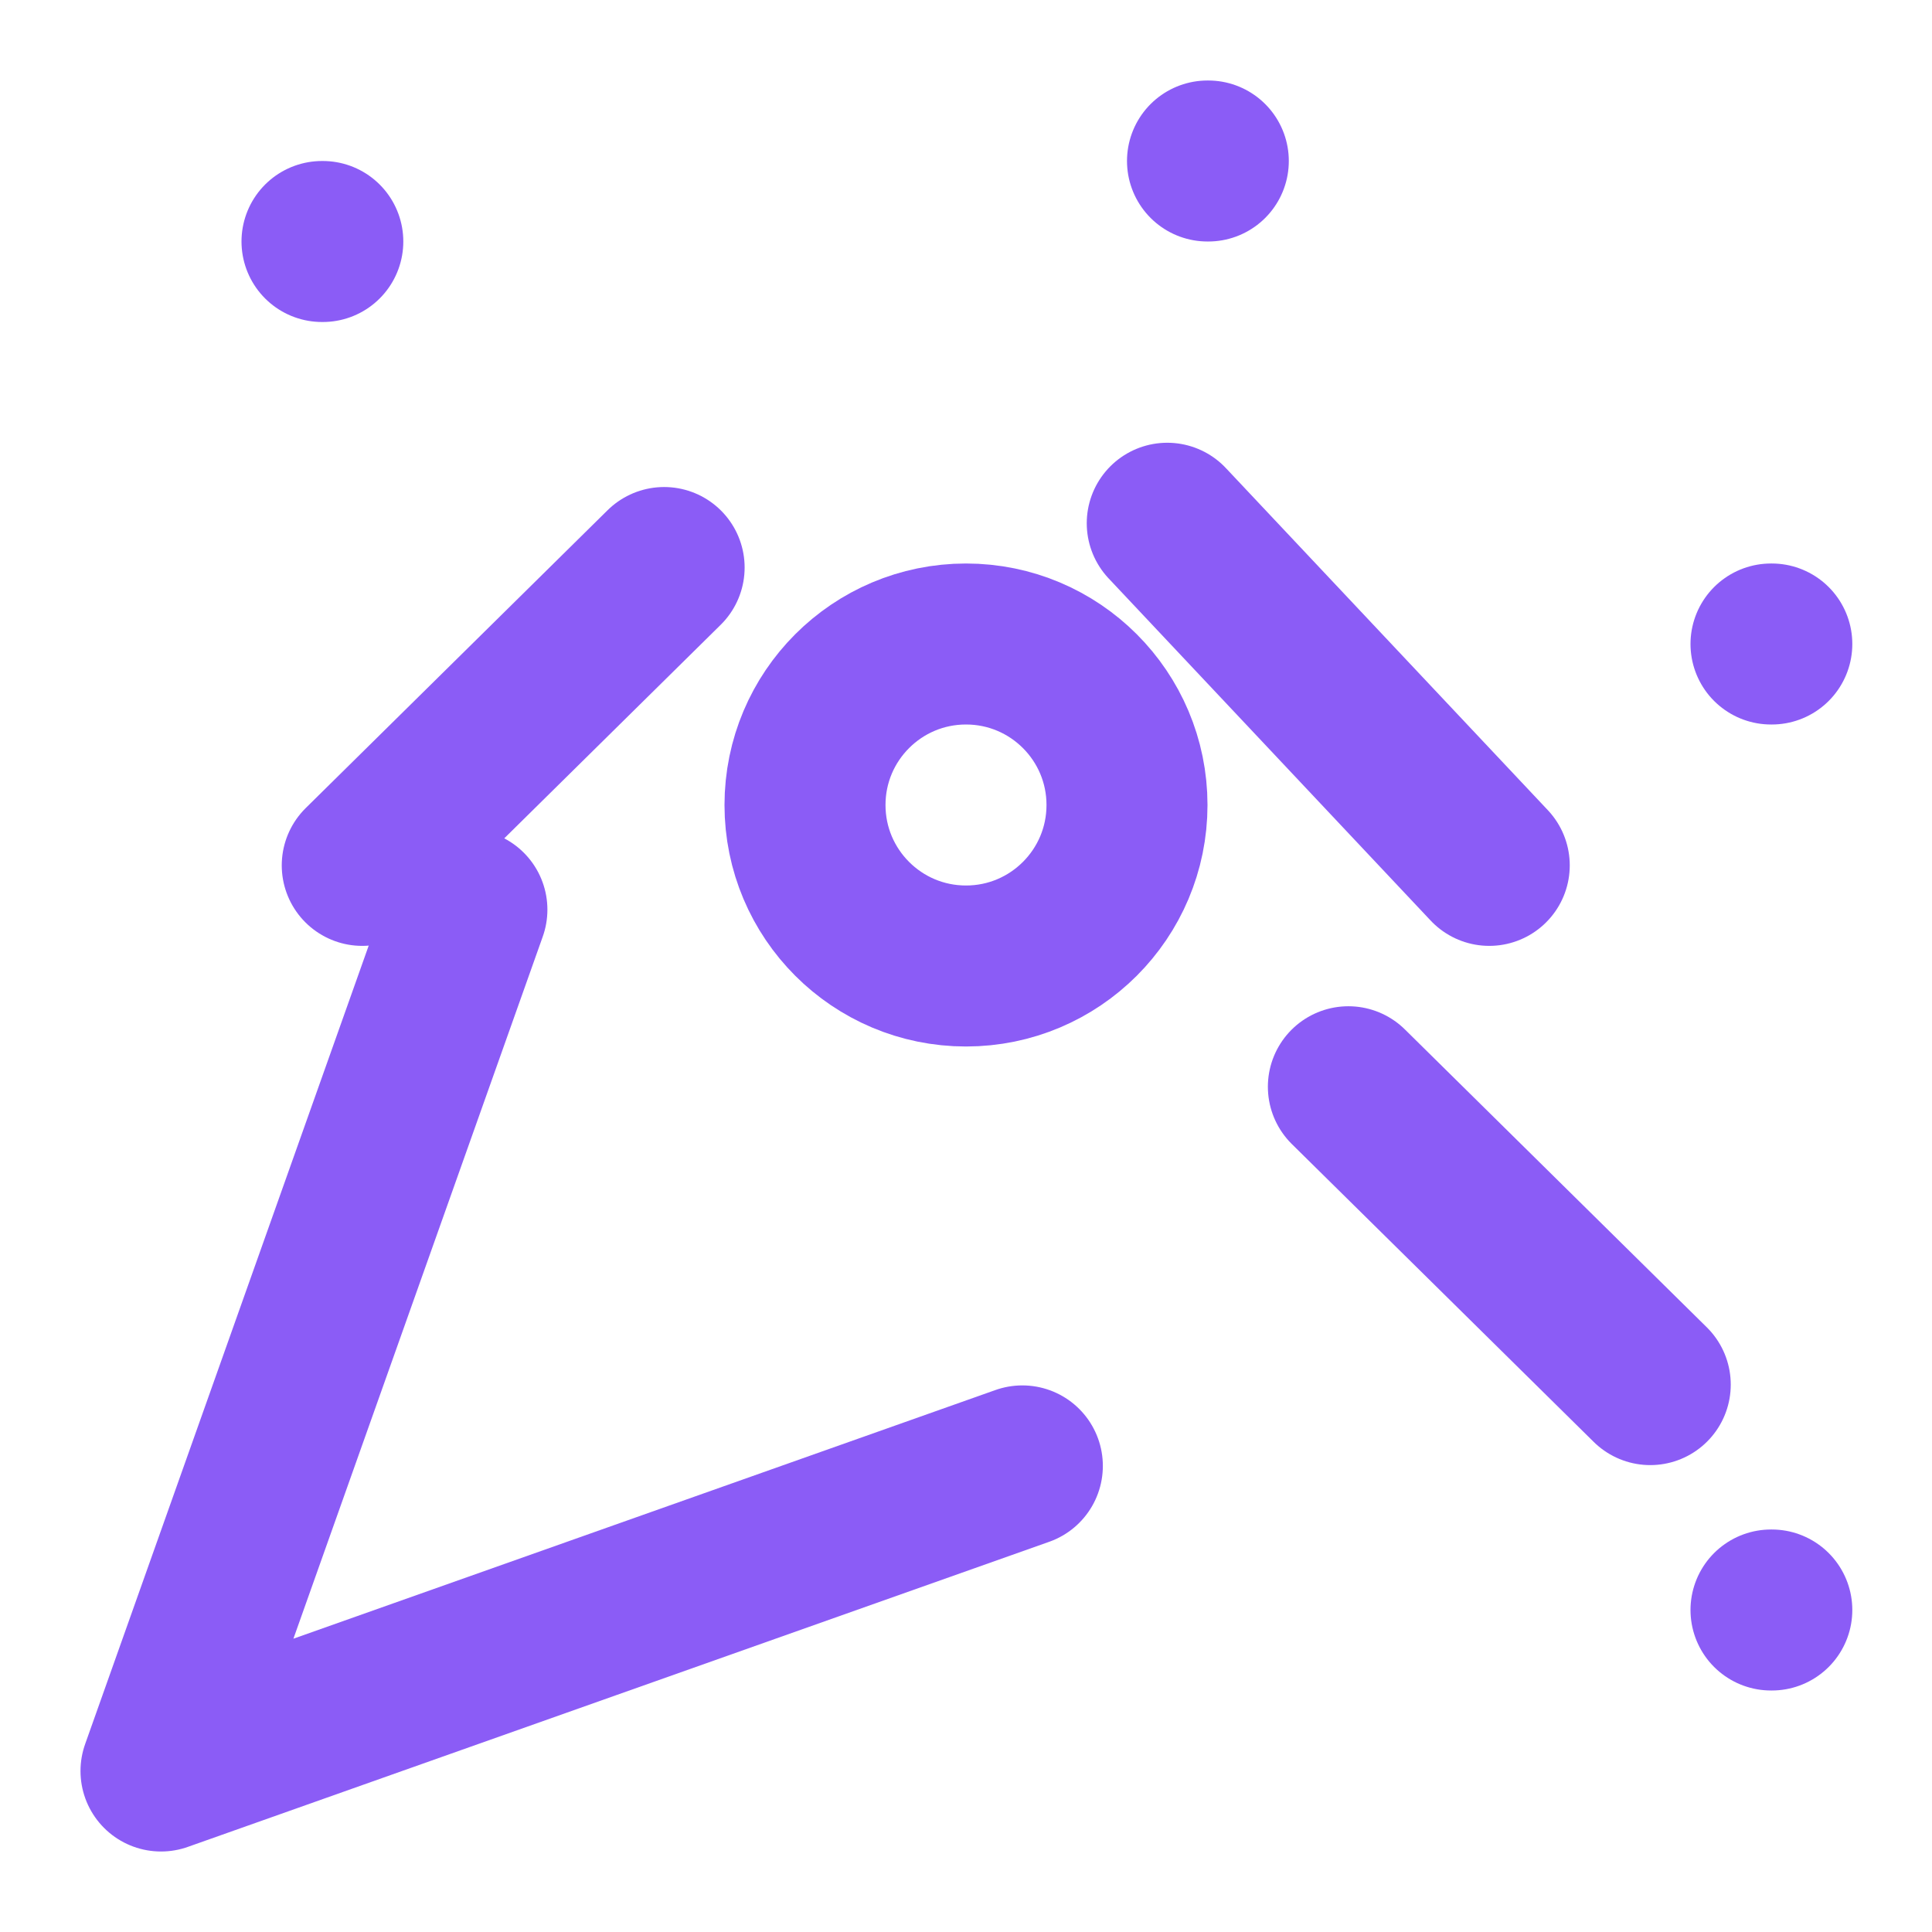
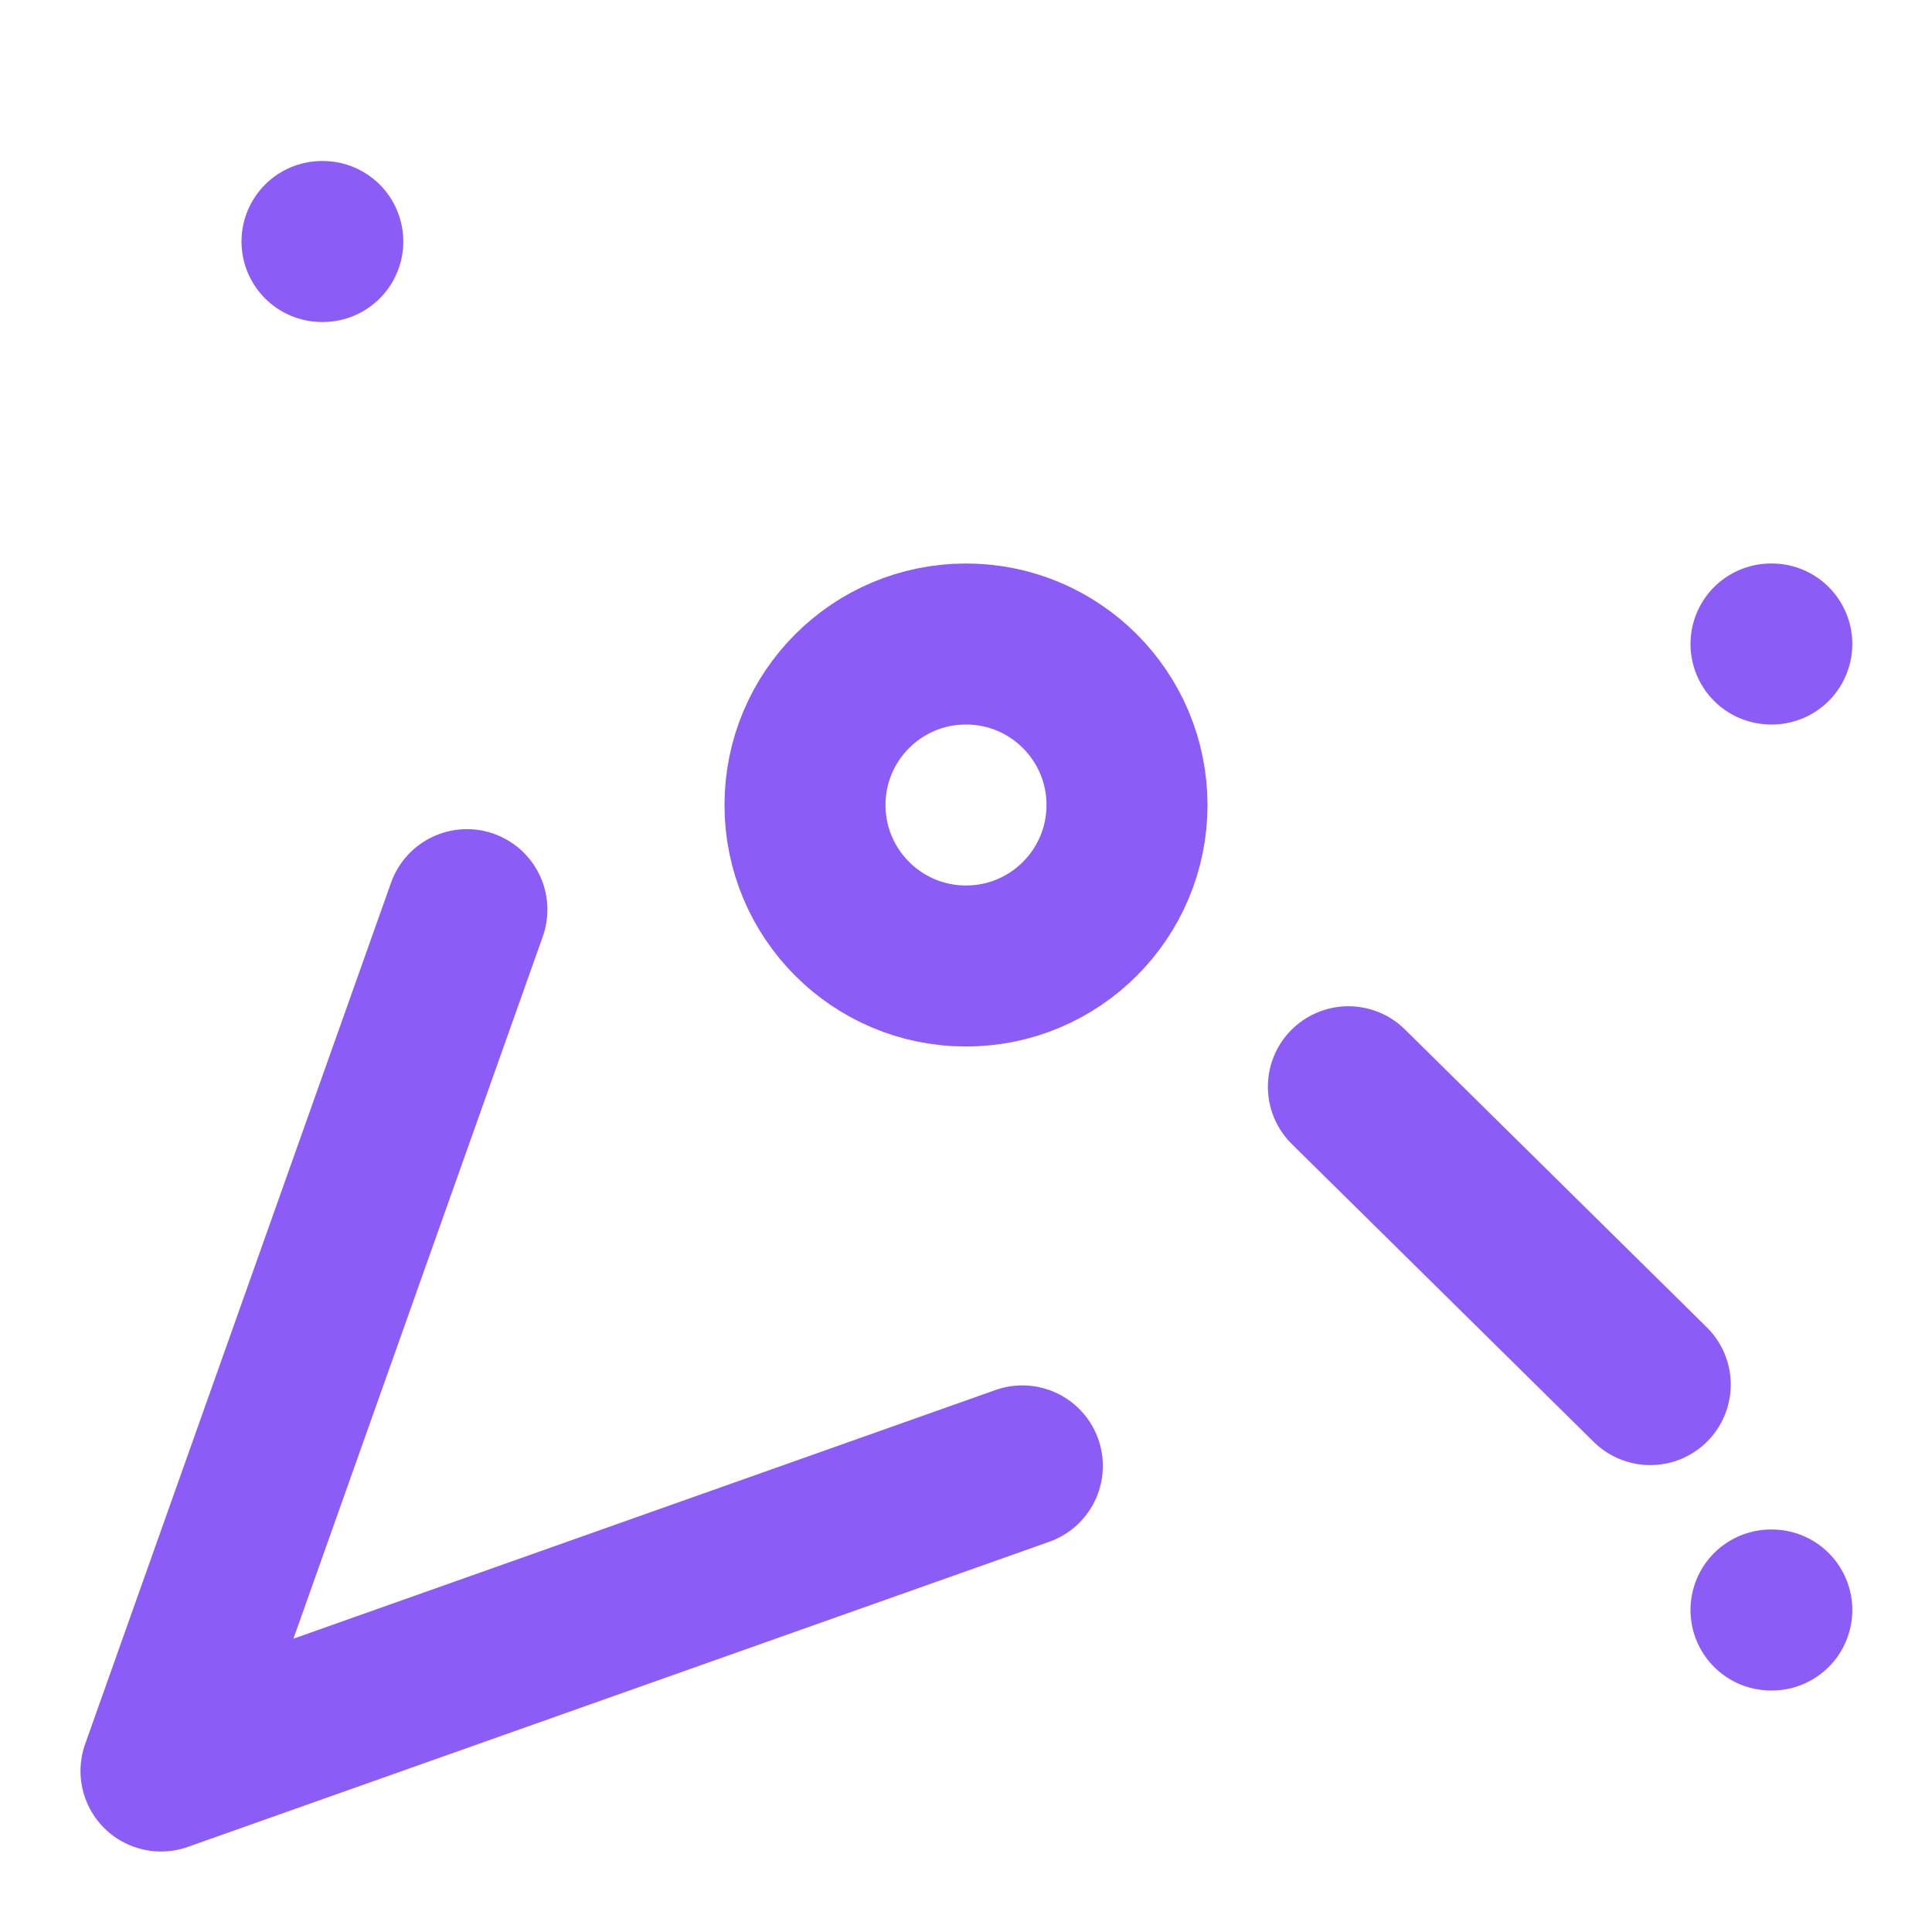
<svg xmlns="http://www.w3.org/2000/svg" width="24" height="24" viewBox="0 0 24 24" fill="none" stroke="#8B5CF6" stroke-width="2" stroke-linecap="round" stroke-linejoin="round">
  <path d="M5.8 11.3 2 22l10.7-3.79" />
  <path d="M4 3h.01" />
  <path d="M22 8h.01" />
-   <path d="M15 2h.01" />
  <path d="M22 20h.01" />
  <circle cx="12" cy="10" r="2" />
-   <path d="m4.5 10.75 3.75-3.7" />
-   <path d="m14.5 6.5 4 4.25" />
  <path d="m16.75 13.5 3.75 3.7" />
</svg>